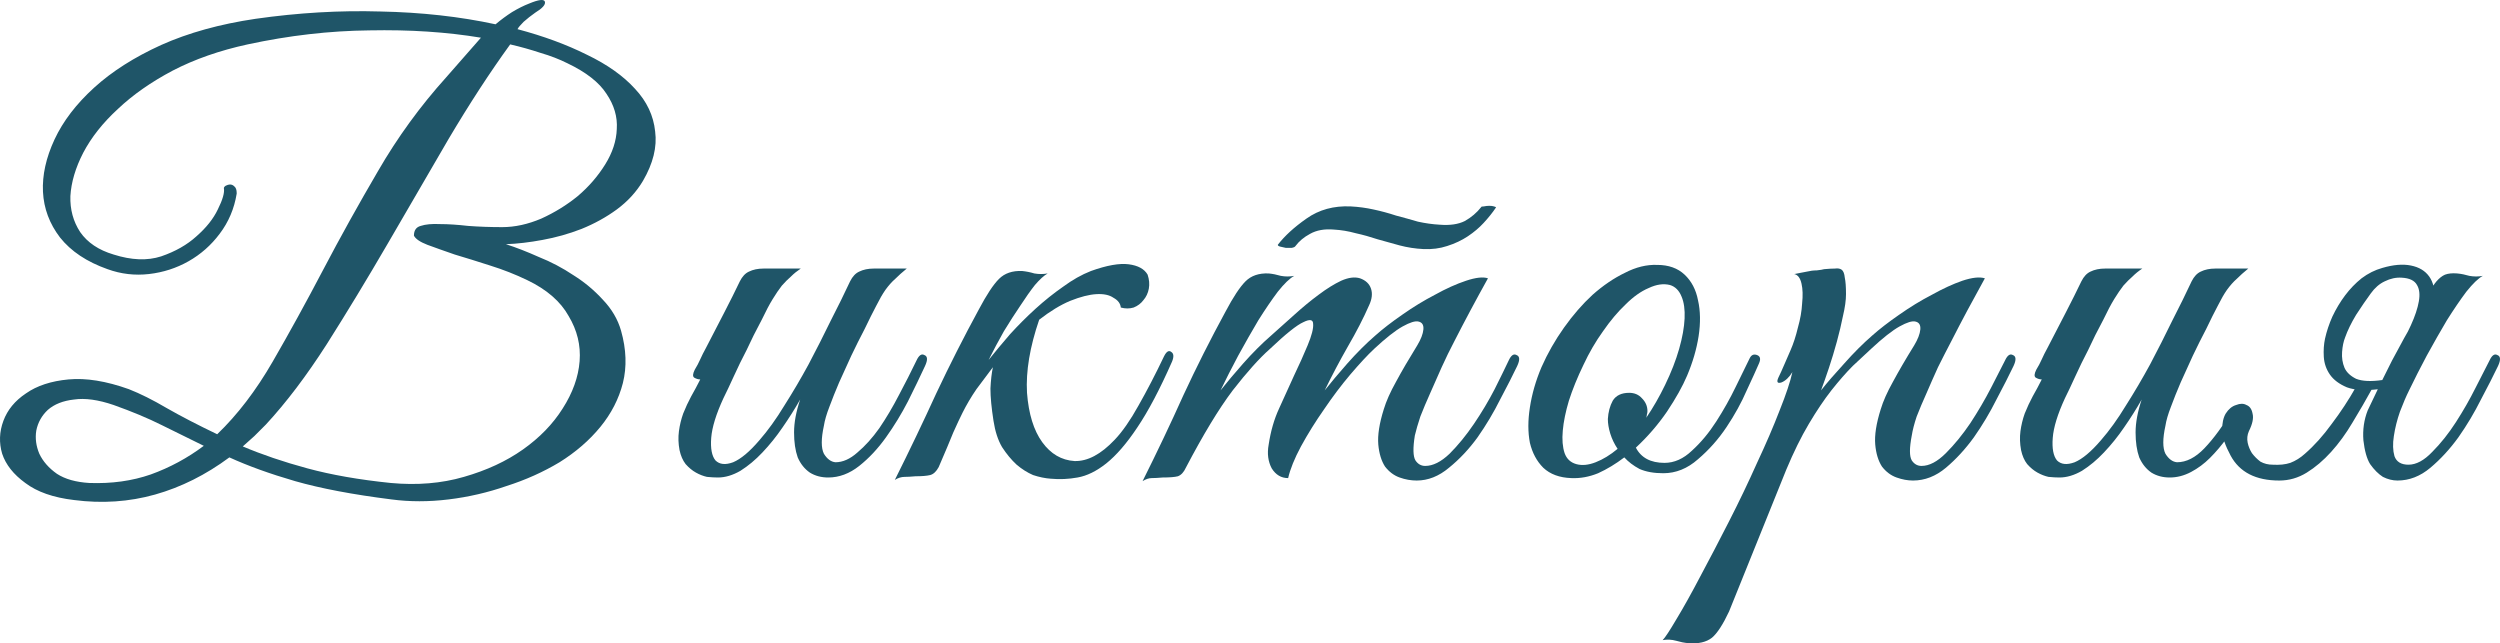
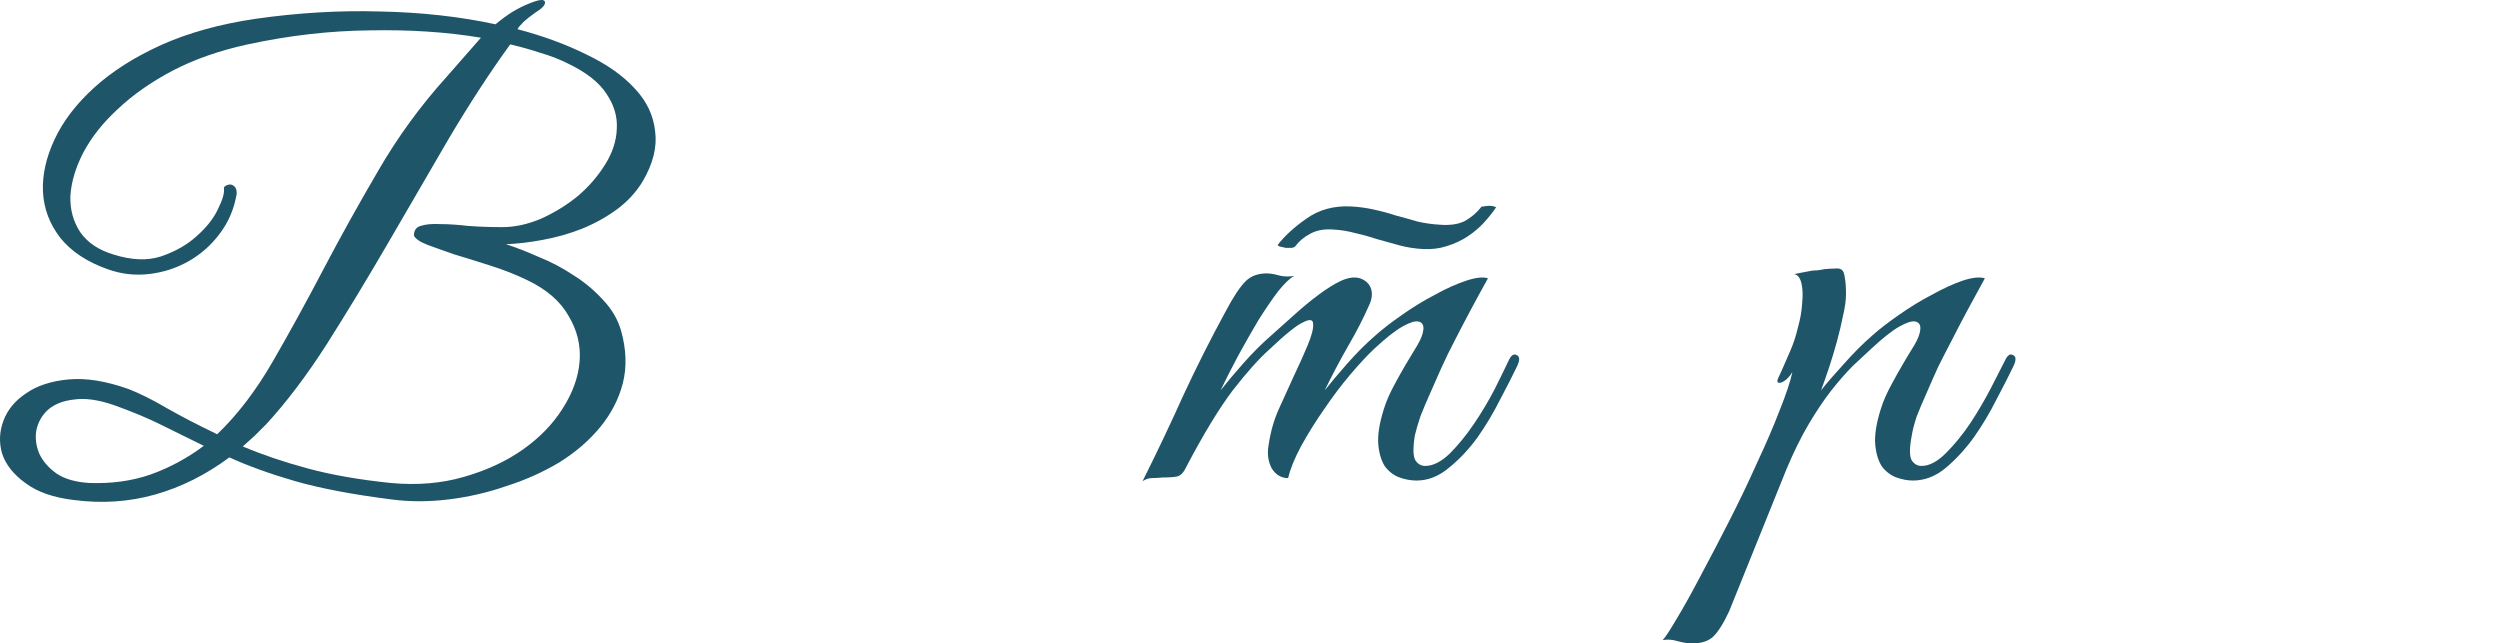
<svg xmlns="http://www.w3.org/2000/svg" viewBox="0 0 134.152 34.523" fill="none">
  <path d="M34.503 9.704C34.154 10.292 33.686 10.805 33.097 11.24C32.531 11.654 31.899 12.003 31.201 12.286C30.526 12.548 29.829 12.744 29.109 12.875C28.412 13.005 27.758 13.082 27.148 13.104C27.693 13.278 28.281 13.507 28.913 13.79C29.567 14.051 30.188 14.378 30.776 14.771C31.365 15.141 31.888 15.577 32.345 16.078C32.825 16.579 33.152 17.135 33.326 17.745C33.609 18.747 33.642 19.684 33.424 20.556C33.206 21.406 32.803 22.19 32.215 22.91C31.626 23.629 30.896 24.261 30.025 24.805C29.153 25.328 28.205 25.753 27.181 26.08C26.178 26.429 25.143 26.669 24.076 26.799C23.008 26.93 21.984 26.93 21.003 26.799C18.933 26.538 17.211 26.211 15.839 25.819C14.488 25.427 13.311 25.002 12.308 24.544C11.044 25.481 9.715 26.145 8.321 26.538C6.926 26.93 5.477 27.028 3.973 26.832C2.862 26.701 1.99 26.396 1.358 25.917C0.726 25.459 0.312 24.936 0.116 24.348C-0.058 23.759 -0.036 23.171 0.182 22.583C0.4 21.994 0.803 21.504 1.391 21.112C1.979 20.698 2.742 20.447 3.679 20.36C4.616 20.273 5.695 20.447 6.915 20.883C7.525 21.123 8.201 21.46 8.942 21.896C9.704 22.332 10.609 22.801 11.655 23.302C12.744 22.256 13.736 20.959 14.629 19.412C15.523 17.865 16.427 16.22 17.342 14.476C18.257 12.733 19.238 10.968 20.284 9.181C21.33 7.372 22.55 5.695 23.945 4.147L25.808 2.023C23.978 1.718 21.984 1.587 19.826 1.63C17.691 1.652 15.512 1.903 13.289 2.382C11.785 2.709 10.445 3.178 9.269 3.788C8.114 4.398 7.133 5.084 6.327 5.847C5.52 6.588 4.899 7.372 4.464 8.201C4.05 9.007 3.821 9.78 3.777 10.521C3.755 11.24 3.93 11.883 4.3 12.45C4.692 13.016 5.292 13.42 6.098 13.659C7.057 13.964 7.907 13.997 8.647 13.757C9.41 13.496 10.042 13.136 10.543 12.679C11.066 12.221 11.448 11.742 11.687 11.24C11.949 10.717 12.058 10.336 12.014 10.096C12.014 10.053 12.047 10.009 12.112 9.966C12.199 9.922 12.276 9.9 12.341 9.9C12.428 9.9 12.505 9.933 12.57 9.998C12.657 10.064 12.701 10.184 12.701 10.358V10.391C12.57 11.197 12.265 11.916 11.785 12.548C11.328 13.158 10.772 13.648 10.118 14.019C9.465 14.389 8.756 14.618 7.994 14.705C7.231 14.792 6.49 14.705 5.771 14.444C4.66 14.051 3.81 13.485 3.221 12.744C2.655 12.003 2.35 11.186 2.306 10.292C2.263 9.399 2.47 8.462 2.927 7.481C3.385 6.501 4.093 5.575 5.052 4.703C6.011 3.831 7.209 3.069 8.647 2.415C10.107 1.761 11.796 1.293 13.714 1.009C16.002 0.683 18.236 0.552 20.415 0.617C22.616 0.661 24.675 0.89 26.592 1.304C26.876 1.064 27.17 0.846 27.475 0.65C27.802 0.454 28.107 0.301 28.39 0.192C28.913 -0.026 29.197 -0.058 29.24 0.094C29.284 0.247 29.109 0.443 28.717 0.683C28.499 0.835 28.292 0.999 28.096 1.173C27.922 1.347 27.813 1.478 27.769 1.565C29.164 1.936 30.406 2.393 31.496 2.938C32.585 3.461 33.446 4.071 34.078 4.768C34.71 5.444 35.069 6.207 35.156 7.056C35.265 7.885 35.048 8.767 34.503 9.704ZM30.45 3.396C30.014 3.178 29.534 2.992 29.011 2.84C28.488 2.666 27.944 2.513 27.377 2.382C26.287 3.886 25.187 5.575 24.076 7.449C22.986 9.323 21.897 11.197 20.807 13.071C19.717 14.945 18.628 16.743 17.538 18.464C16.449 20.164 15.359 21.602 14.27 22.779C14.052 22.997 13.845 23.204 13.649 23.4C13.452 23.574 13.245 23.759 13.028 23.956C14.052 24.391 15.207 24.784 16.492 25.132C17.778 25.481 19.271 25.743 20.97 25.917C22.387 26.048 23.694 25.939 24.893 25.59C26.113 25.241 27.17 24.751 28.063 24.119C28.957 23.487 29.665 22.757 30.188 21.929C30.733 21.079 31.038 20.229 31.103 19.379C31.169 18.53 30.972 17.723 30.515 16.961C30.079 16.176 29.338 15.533 28.292 15.032C27.66 14.727 26.996 14.466 26.298 14.248C25.623 14.03 24.991 13.834 24.403 13.659C23.836 13.463 23.346 13.289 22.932 13.136C22.539 12.984 22.3 12.82 22.212 12.646C22.212 12.363 22.332 12.188 22.572 12.123C22.834 12.036 23.182 12.003 23.618 12.025C24.054 12.025 24.555 12.058 25.122 12.123C25.71 12.167 26.32 12.188 26.952 12.188C27.628 12.188 28.325 12.036 29.044 11.731C29.763 11.404 30.417 11.001 31.005 10.521C31.594 10.02 32.084 9.454 32.476 8.822C32.868 8.19 33.075 7.558 33.097 6.926C33.141 6.272 32.956 5.64 32.542 5.03C32.149 4.42 31.452 3.875 30.45 3.396ZM10.936 23.923C10.173 23.552 9.421 23.182 8.68 22.812C7.939 22.441 7.079 22.082 6.098 21.733C5.27 21.45 4.562 21.352 3.973 21.439C3.385 21.504 2.916 21.689 2.568 21.994C2.241 22.299 2.034 22.67 1.947 23.106C1.881 23.52 1.936 23.934 2.11 24.348C2.306 24.762 2.622 25.121 3.058 25.427C3.494 25.71 4.071 25.873 4.79 25.917C5.989 25.96 7.089 25.808 8.092 25.459C9.116 25.089 10.064 24.577 10.936 23.923Z" fill="#1F5568" />
-   <path d="M49.637 19.641C49.376 20.207 49.071 20.839 48.722 21.537C48.373 22.212 47.981 22.855 47.545 23.465C47.109 24.075 46.63 24.588 46.107 25.002C45.584 25.416 45.028 25.623 44.44 25.623C44.069 25.623 43.743 25.535 43.459 25.361C43.176 25.165 42.958 24.893 42.806 24.544C42.675 24.173 42.61 23.727 42.61 23.204C42.61 22.681 42.718 22.092 42.937 21.439C42.653 21.94 42.337 22.441 41.988 22.942C41.662 23.422 41.302 23.868 40.91 24.282C40.539 24.675 40.147 25.002 39.733 25.263C39.319 25.503 38.916 25.623 38.524 25.623C38.349 25.623 38.153 25.612 37.935 25.59C37.739 25.546 37.543 25.47 37.347 25.361C37.151 25.252 36.966 25.1 36.791 24.903C36.639 24.707 36.53 24.457 36.464 24.152C36.399 23.803 36.388 23.465 36.432 23.138C36.475 22.812 36.552 22.496 36.661 22.19C36.791 21.864 36.933 21.559 37.086 21.275C37.26 20.97 37.423 20.665 37.576 20.36C37.467 20.36 37.358 20.327 37.249 20.262C37.162 20.197 37.173 20.055 37.282 19.837C37.391 19.663 37.488 19.477 37.576 19.281C37.663 19.085 37.761 18.889 37.87 18.693C38.197 18.061 38.524 17.429 38.851 16.797C39.178 16.165 39.461 15.599 39.7 15.097C39.831 14.836 39.995 14.662 40.191 14.574C40.409 14.466 40.67 14.411 40.975 14.411H42.969C42.773 14.542 42.599 14.683 42.446 14.836C42.294 14.967 42.13 15.13 41.956 15.326C41.803 15.522 41.64 15.762 41.466 16.045C41.291 16.329 41.095 16.699 40.877 17.157C40.572 17.723 40.3 18.268 40.06 18.791C39.82 19.249 39.591 19.717 39.374 20.197C39.156 20.676 38.97 21.068 38.818 21.373C38.426 22.223 38.208 22.931 38.164 23.498C38.121 24.065 38.197 24.468 38.393 24.707C38.611 24.925 38.927 24.958 39.341 24.805C39.755 24.631 40.224 24.239 40.746 23.629C41.204 23.106 41.651 22.485 42.087 21.766C42.544 21.046 42.98 20.306 43.394 19.543C43.808 18.758 44.2 17.985 44.571 17.222C44.963 16.459 45.312 15.751 45.617 15.097C45.747 14.836 45.911 14.662 46.107 14.574C46.325 14.466 46.586 14.411 46.891 14.411H48.657C48.417 14.607 48.21 14.792 48.036 14.967C47.861 15.119 47.687 15.315 47.512 15.555C47.36 15.773 47.197 16.056 47.022 16.405C46.848 16.732 46.641 17.146 46.401 17.647C46.161 18.105 45.922 18.584 45.682 19.085C45.464 19.565 45.246 20.044 45.028 20.523C44.832 20.981 44.658 21.417 44.505 21.831C44.353 22.223 44.255 22.561 44.211 22.844C44.059 23.542 44.059 24.043 44.211 24.348C44.385 24.631 44.593 24.784 44.832 24.805C45.224 24.805 45.617 24.631 46.009 24.282C46.423 23.934 46.815 23.498 47.186 22.975C47.556 22.43 47.905 21.842 48.232 21.21C48.58 20.556 48.896 19.935 49.179 19.347C49.31 19.063 49.452 18.965 49.604 19.053C49.779 19.118 49.79 19.314 49.637 19.641Z" fill="#1F5568" />
-   <path d="M53.05 19.314C53.399 18.878 53.78 18.421 54.194 17.941C54.63 17.462 55.088 17.004 55.567 16.568C56.047 16.133 56.537 15.74 57.038 15.392C57.539 15.021 58.041 14.738 58.542 14.542C59.392 14.237 60.067 14.117 60.568 14.182C61.07 14.248 61.407 14.433 61.582 14.738C61.669 14.999 61.691 15.25 61.647 15.49C61.603 15.729 61.505 15.936 61.353 16.111C61.222 16.285 61.048 16.416 60.83 16.503C60.612 16.568 60.383 16.568 60.144 16.503C60.122 16.285 59.991 16.111 59.751 15.98C59.533 15.827 59.228 15.762 58.836 15.784C58.444 15.806 57.975 15.926 57.43 16.143C56.907 16.361 56.352 16.699 55.763 17.157C55.262 18.617 55.044 19.924 55.11 21.079C55.197 22.212 55.469 23.095 55.927 23.727C56.385 24.359 56.962 24.696 57.659 24.74C58.357 24.762 59.076 24.38 59.817 23.596C60.231 23.16 60.656 22.55 61.091 21.766C61.549 20.959 62.007 20.077 62.464 19.118C62.595 18.856 62.726 18.78 62.857 18.889C62.987 18.976 62.998 19.151 62.889 19.412C62.236 20.894 61.614 22.071 61.026 22.942C60.46 23.792 59.904 24.435 59.359 24.871C58.836 25.285 58.324 25.535 57.823 25.623C57.343 25.71 56.864 25.732 56.385 25.688C56.079 25.666 55.763 25.601 55.436 25.492C55.131 25.361 54.837 25.176 54.554 24.936C54.271 24.675 54.009 24.359 53.769 23.988C53.552 23.618 53.399 23.149 53.312 22.583C53.203 21.885 53.148 21.308 53.148 20.85C53.17 20.393 53.214 20.011 53.279 19.706C52.996 20.077 52.702 20.469 52.397 20.883C52.113 21.297 51.863 21.722 51.645 22.158C51.514 22.419 51.351 22.768 51.155 23.204C50.98 23.64 50.719 24.261 50.37 25.067C50.239 25.307 50.087 25.448 49.912 25.492C49.738 25.535 49.477 25.557 49.128 25.557C48.888 25.579 48.692 25.59 48.54 25.59C48.365 25.59 48.191 25.644 48.017 25.753C48.801 24.184 49.542 22.637 50.239 21.112C50.958 19.586 51.721 18.083 52.527 16.601C52.942 15.817 53.301 15.272 53.606 14.967C53.911 14.662 54.325 14.52 54.848 14.542C55.066 14.564 55.284 14.607 55.502 14.673C55.742 14.716 55.981 14.716 56.221 14.673C56.025 14.781 55.796 14.989 55.535 15.294C55.295 15.599 55.033 15.969 54.75 16.405C54.467 16.819 54.173 17.277 53.868 17.778C53.584 18.279 53.312 18.791 53.05 19.314Z" fill="#1F5568" />
  <path d="M81.414 19.641C81.174 20.142 80.869 20.741 80.498 21.439C80.15 22.136 79.747 22.812 79.289 23.465C78.831 24.097 78.319 24.642 77.753 25.1C77.208 25.557 76.631 25.786 76.02 25.786C75.715 25.786 75.41 25.732 75.105 25.623C74.8 25.514 74.539 25.318 74.32 25.034C74.124 24.729 74.005 24.337 73.961 23.858C73.918 23.356 74.015 22.724 74.255 21.962C74.386 21.526 74.604 21.036 74.909 20.491C75.214 19.924 75.595 19.27 76.053 18.53C76.249 18.203 76.358 17.919 76.38 17.68C76.402 17.44 76.315 17.298 76.118 17.255C75.944 17.211 75.661 17.298 75.269 17.516C74.876 17.734 74.364 18.137 73.732 18.726C73.384 19.053 72.959 19.51 72.457 20.099C71.978 20.665 71.51 21.286 71.052 21.962C70.594 22.615 70.18 23.28 69.81 23.956C69.461 24.609 69.232 25.176 69.123 25.655C68.753 25.655 68.459 25.481 68.241 25.132C68.045 24.762 67.99 24.337 68.078 23.858C68.186 23.138 68.372 22.496 68.633 21.929C68.895 21.341 69.167 20.741 69.45 20.131C69.712 19.586 69.951 19.053 70.169 18.53C70.387 18.007 70.485 17.625 70.464 17.386C70.464 17.146 70.289 17.113 69.941 17.287C69.592 17.44 68.993 17.919 68.143 18.726C67.576 19.227 66.912 19.968 66.149 20.948C65.408 21.929 64.569 23.313 63.632 25.1C63.523 25.339 63.381 25.492 63.207 25.557C63.033 25.601 62.76 25.623 62.39 25.623C62.15 25.644 61.954 25.655 61.802 25.655C61.649 25.655 61.486 25.71 61.311 25.819C62.096 24.25 62.826 22.713 63.501 21.21C64.199 19.706 64.95 18.214 65.757 16.732C66.171 15.947 66.53 15.403 66.835 15.097C67.14 14.792 67.554 14.651 68.078 14.673C68.295 14.694 68.513 14.738 68.731 14.803C68.971 14.847 69.21 14.847 69.45 14.803C69.21 14.934 68.916 15.217 68.568 15.653C68.241 16.089 67.892 16.601 67.522 17.189C67.173 17.778 66.813 18.41 66.443 19.085C66.094 19.739 65.778 20.36 65.495 20.948C65.822 20.534 66.225 20.055 66.705 19.51C67.206 18.944 67.707 18.442 68.208 18.007C68.6 17.658 69.014 17.287 69.45 16.895C69.908 16.481 70.344 16.122 70.758 15.817C71.193 15.49 71.597 15.239 71.967 15.065C72.359 14.89 72.697 14.847 72.98 14.934C73.285 15.043 73.482 15.228 73.569 15.49C73.656 15.751 73.623 16.045 73.471 16.372C73.166 17.07 72.784 17.81 72.327 18.595C71.891 19.358 71.477 20.142 71.085 20.948C71.411 20.534 71.815 20.055 72.294 19.51C72.795 18.944 73.296 18.442 73.798 18.007C74.19 17.658 74.669 17.287 75.236 16.895C75.824 16.481 76.412 16.122 77.001 15.817C77.589 15.49 78.145 15.239 78.668 15.065C79.191 14.89 79.583 14.847 79.845 14.934C79.191 16.111 78.592 17.233 78.047 18.301C77.807 18.758 77.578 19.227 77.361 19.706C77.143 20.186 76.936 20.654 76.739 21.112C76.543 21.548 76.369 21.962 76.216 22.354C76.086 22.746 75.988 23.084 75.922 23.367C75.813 24.043 75.824 24.489 75.955 24.707C76.086 24.903 76.26 25.002 76.478 25.002C76.892 25.002 77.328 24.784 77.785 24.348C78.243 23.89 78.679 23.356 79.093 22.746C79.507 22.136 79.877 21.515 80.204 20.883C80.531 20.229 80.782 19.717 80.956 19.347C81.087 19.063 81.228 18.965 81.381 19.053C81.555 19.118 81.566 19.314 81.414 19.641ZM80.27 11.142C80.095 11.404 79.877 11.676 79.616 11.96C79.376 12.221 79.093 12.461 78.766 12.679C78.439 12.897 78.069 13.071 77.655 13.202C77.262 13.332 76.837 13.387 76.38 13.365C75.944 13.343 75.519 13.278 75.105 13.169C74.713 13.06 74.32 12.951 73.928 12.842C73.536 12.711 73.144 12.602 72.752 12.515C72.359 12.406 71.967 12.341 71.575 12.319C71.074 12.276 70.649 12.352 70.3 12.548C69.973 12.722 69.712 12.94 69.516 13.202C69.494 13.245 69.429 13.278 69.32 13.3C69.21 13.3 69.102 13.3 68.993 13.3C68.884 13.278 68.786 13.256 68.699 13.234C68.611 13.213 68.568 13.18 68.568 13.136C68.938 12.657 69.45 12.188 70.104 11.731C70.78 11.251 71.575 11.033 72.49 11.077C72.904 11.099 73.307 11.153 73.699 11.24C74.114 11.328 74.517 11.437 74.909 11.567C75.323 11.676 75.715 11.785 76.086 11.894C76.478 11.981 76.87 12.036 77.262 12.058C77.807 12.101 78.254 12.036 78.603 11.861C78.951 11.665 79.245 11.415 79.485 11.11C79.485 11.088 79.529 11.077 79.616 11.077C79.725 11.055 79.823 11.044 79.91 11.044C80.019 11.044 80.106 11.055 80.171 11.077C80.259 11.099 80.291 11.121 80.27 11.142Z" fill="#1F5568" />
-   <path d="M94.385 19.51C94.254 19.815 94.036 20.295 93.731 20.948C93.448 21.602 93.088 22.256 92.652 22.91C92.217 23.563 91.705 24.141 91.116 24.642C90.55 25.143 89.929 25.394 89.253 25.394C88.752 25.394 88.327 25.318 87.978 25.165C87.652 24.991 87.379 24.784 87.161 24.544C86.703 24.893 86.235 25.176 85.756 25.394C85.276 25.59 84.797 25.677 84.317 25.655C83.685 25.634 83.184 25.448 82.814 25.1C82.465 24.751 82.225 24.304 82.095 23.759C81.986 23.193 81.986 22.561 82.095 21.864C82.204 21.145 82.411 20.425 82.716 19.706C83.043 18.965 83.446 18.257 83.925 17.582C84.405 16.906 84.917 16.318 85.461 15.817C86.028 15.315 86.606 14.923 87.194 14.64C87.782 14.335 88.36 14.193 88.926 14.215C89.536 14.215 90.027 14.389 90.397 14.738C90.768 15.087 91.007 15.544 91.116 16.111C91.247 16.677 91.258 17.32 91.149 18.039C91.04 18.737 90.833 19.445 90.528 20.164C90.288 20.73 89.929 21.373 89.449 22.092C88.97 22.79 88.414 23.433 87.782 24.021C88.065 24.566 88.578 24.838 89.319 24.838C89.841 24.838 90.332 24.62 90.789 24.184C91.269 23.749 91.705 23.226 92.097 22.615C92.489 22.005 92.838 21.384 93.143 20.752C93.448 20.12 93.698 19.608 93.894 19.216C93.982 19.042 94.113 18.987 94.287 19.053C94.461 19.118 94.494 19.27 94.385 19.51ZM89.613 15.294C89.264 15.206 88.883 15.261 88.469 15.457C88.054 15.631 87.641 15.926 87.227 16.34C86.812 16.732 86.409 17.211 86.017 17.778C85.625 18.323 85.276 18.922 84.971 19.576C84.644 20.251 84.383 20.894 84.187 21.504C84.012 22.092 83.903 22.626 83.86 23.106C83.816 23.585 83.849 23.988 83.958 24.315C84.067 24.62 84.274 24.816 84.579 24.903C84.884 24.991 85.233 24.958 85.625 24.805C86.017 24.653 86.409 24.413 86.802 24.086C86.627 23.825 86.497 23.552 86.409 23.269C86.322 22.986 86.279 22.724 86.279 22.485C86.3 22.114 86.387 21.787 86.54 21.504C86.714 21.221 87.008 21.079 87.423 21.079C87.706 21.079 87.935 21.177 88.109 21.373C88.305 21.569 88.403 21.798 88.403 22.06C88.403 22.125 88.392 22.19 88.371 22.256C88.371 22.299 88.36 22.354 88.338 22.419C88.708 21.875 89.046 21.286 89.351 20.654C89.678 19.979 89.929 19.336 90.103 18.726C90.277 18.116 90.375 17.571 90.397 17.091C90.419 16.612 90.364 16.22 90.234 15.915C90.103 15.588 89.896 15.381 89.613 15.294Z" fill="#1F5568" />
  <path d="M92.782 32.814C92.455 33.511 92.15 33.98 91.867 34.219C91.562 34.459 91.137 34.557 90.592 34.513C90.374 34.492 90.156 34.448 89.938 34.383C89.699 34.317 89.459 34.306 89.219 34.35C89.35 34.219 89.6 33.838 89.971 33.206C90.341 32.596 90.766 31.833 91.246 30.918C91.725 30.024 92.237 29.044 92.782 27.976C93.327 26.908 93.828 25.862 94.285 24.838C94.765 23.814 95.168 22.877 95.495 22.027C95.844 21.155 96.072 20.469 96.181 19.968C96.007 20.251 95.811 20.436 95.593 20.523C95.375 20.589 95.321 20.502 95.43 20.262C95.517 20.088 95.626 19.848 95.756 19.543C95.887 19.238 95.996 18.987 96.083 18.791C96.236 18.442 96.367 18.039 96.476 17.582C96.606 17.124 96.683 16.688 96.704 16.274C96.748 15.86 96.737 15.511 96.672 15.228C96.606 14.923 96.476 14.749 96.28 14.705C96.519 14.662 96.748 14.618 96.966 14.574C97.14 14.531 97.314 14.509 97.489 14.509C97.685 14.487 97.816 14.466 97.881 14.444C98.121 14.422 98.317 14.411 98.469 14.411C98.622 14.389 98.742 14.411 98.829 14.476C98.916 14.542 98.971 14.683 98.993 14.901C99.036 15.097 99.058 15.392 99.058 15.784C99.058 16.111 99.003 16.503 98.894 16.961C98.807 17.396 98.698 17.854 98.568 18.333C98.437 18.813 98.295 19.281 98.143 19.739C97.99 20.197 97.848 20.6 97.718 20.948C98.044 20.534 98.459 20.055 98.96 19.51C99.461 18.944 99.962 18.442 100.463 18.007C100.856 17.658 101.335 17.287 101.902 16.895C102.49 16.481 103.078 16.122 103.667 15.817C104.255 15.49 104.8 15.239 105.301 15.065C105.824 14.89 106.227 14.847 106.51 14.934C105.857 16.111 105.257 17.233 104.713 18.301C104.473 18.758 104.233 19.227 103.994 19.706C103.776 20.186 103.569 20.654 103.373 21.112C103.176 21.548 103.002 21.962 102.849 22.354C102.719 22.746 102.632 23.084 102.588 23.367C102.457 24.043 102.457 24.489 102.588 24.707C102.719 24.903 102.893 25.002 103.111 25.002C103.525 25.002 103.961 24.773 104.419 24.315C104.876 23.858 105.312 23.324 105.726 22.713C106.14 22.082 106.51 21.45 106.837 20.818C107.164 20.186 107.415 19.695 107.589 19.347C107.72 19.063 107.862 18.965 108.014 19.053C108.188 19.118 108.199 19.314 108.047 19.641C107.807 20.142 107.502 20.741 107.131 21.439C106.783 22.136 106.38 22.812 105.922 23.465C105.464 24.097 104.963 24.642 104.419 25.1C103.874 25.557 103.285 25.786 102.653 25.786C102.37 25.786 102.076 25.732 101.771 25.623C101.466 25.514 101.204 25.318 100.986 25.034C100.79 24.729 100.67 24.337 100.627 23.858C100.583 23.356 100.681 22.724 100.921 21.962C101.052 21.526 101.27 21.036 101.575 20.491C101.88 19.924 102.261 19.27 102.719 18.53C102.915 18.203 103.024 17.919 103.046 17.68C103.067 17.44 102.98 17.298 102.784 17.255C102.61 17.211 102.327 17.298 101.934 17.516C101.542 17.734 101.03 18.137 100.398 18.726C100.115 18.987 99.788 19.292 99.417 19.641C99.069 19.99 98.688 20.425 98.273 20.948C97.881 21.45 97.478 22.049 97.064 22.746C96.65 23.443 96.247 24.261 95.855 25.198L92.782 32.814Z" fill="#1F5568" />
-   <path d="M120.644 14.411C120.404 14.607 120.197 14.792 120.023 14.967C119.849 15.119 119.674 15.315 119.5 15.555C119.347 15.773 119.184 16.056 119.01 16.405C118.835 16.732 118.629 17.146 118.389 17.647C118.149 18.105 117.909 18.584 117.67 19.085C117.452 19.565 117.234 20.044 117.016 20.523C116.82 20.981 116.645 21.417 116.493 21.831C116.34 22.223 116.242 22.561 116.199 22.844C116.046 23.542 116.046 24.043 116.199 24.348C116.373 24.631 116.58 24.784 116.82 24.805C117.321 24.805 117.811 24.555 118.291 24.054C118.792 23.531 119.293 22.844 119.794 21.994C119.969 21.733 120.132 21.646 120.285 21.733C120.459 21.798 120.459 21.983 120.285 22.289C120.045 22.703 119.783 23.106 119.5 23.498C119.217 23.89 118.912 24.25 118.585 24.577C118.28 24.882 117.942 25.132 117.572 25.328C117.201 25.524 116.82 25.623 116.428 25.623C116.057 25.623 115.73 25.535 115.447 25.361C115.164 25.165 114.946 24.893 114.793 24.544C114.662 24.173 114.597 23.727 114.597 23.204C114.597 22.681 114.706 22.092 114.924 21.439C114.641 21.94 114.325 22.441 113.976 22.942C113.649 23.422 113.29 23.868 112.897 24.282C112.527 24.675 112.135 25.002 111.721 25.263C111.307 25.503 110.903 25.623 110.511 25.623C110.337 25.623 110.141 25.612 109.923 25.59C109.727 25.546 109.531 25.47 109.335 25.361C109.138 25.252 108.953 25.1 108.779 24.903C108.626 24.707 108.517 24.457 108.452 24.152C108.387 23.803 108.376 23.465 108.419 23.138C108.463 22.812 108.539 22.496 108.648 22.19C108.779 21.864 108.921 21.559 109.073 21.275C109.247 20.97 109.411 20.665 109.563 20.36C109.454 20.36 109.346 20.327 109.236 20.262C109.149 20.197 109.16 20.055 109.269 19.837C109.378 19.663 109.476 19.477 109.563 19.281C109.651 19.085 109.748 18.889 109.857 18.693C110.184 18.061 110.511 17.429 110.838 16.797C111.165 16.165 111.448 15.599 111.688 15.097C111.819 14.836 111.982 14.662 112.178 14.574C112.396 14.466 112.658 14.411 112.963 14.411H114.957C114.761 14.542 114.586 14.683 114.434 14.836C114.281 14.967 114.118 15.13 113.943 15.326C113.791 15.522 113.627 15.762 113.453 16.045C113.279 16.329 113.083 16.699 112.865 17.157C112.56 17.723 112.287 18.268 112.048 18.791C111.808 19.249 111.579 19.717 111.361 20.197C111.143 20.676 110.958 21.068 110.805 21.373C110.413 22.223 110.195 22.931 110.152 23.498C110.108 24.065 110.184 24.468 110.38 24.707C110.598 24.925 110.914 24.958 111.328 24.805C111.743 24.631 112.211 24.239 112.734 23.629C113.191 23.106 113.638 22.485 114.074 21.766C114.532 21.046 114.967 20.306 115.382 19.543C115.796 18.758 116.188 17.985 116.558 17.222C116.95 16.459 117.299 15.751 117.604 15.097C117.735 14.836 117.899 14.662 118.095 14.574C118.312 14.466 118.574 14.411 118.879 14.411H120.644ZM129.274 20.948C129.121 21.253 128.957 21.635 128.783 22.092C128.63 22.528 128.522 22.964 128.456 23.4C128.391 23.814 128.402 24.173 128.489 24.479C128.598 24.784 128.849 24.936 129.241 24.936C129.655 24.936 130.08 24.707 130.516 24.25C130.973 23.792 131.398 23.258 131.79 22.648C132.183 22.038 132.531 21.428 132.836 20.818C133.163 20.186 133.414 19.695 133.588 19.347C133.719 19.063 133.86 18.965 134.013 19.053C134.187 19.118 134.198 19.314 134.046 19.641C133.806 20.142 133.501 20.741 133.13 21.439C132.782 22.136 132.379 22.812 131.921 23.465C131.463 24.097 130.962 24.642 130.417 25.1C129.873 25.557 129.284 25.786 128.652 25.786C128.391 25.786 128.129 25.721 127.868 25.59C127.628 25.437 127.399 25.209 127.182 24.903C127.007 24.62 126.887 24.195 126.822 23.629C126.778 23.062 126.855 22.528 127.051 22.027C127.312 21.482 127.541 21.003 127.737 20.589C127.955 20.153 128.162 19.739 128.358 19.347C128.576 18.954 128.794 18.551 129.012 18.137C129.252 17.723 129.513 17.255 129.796 16.732C130.014 16.34 130.189 16.013 130.32 15.751C130.472 15.468 130.614 15.25 130.744 15.097C130.897 14.923 131.049 14.803 131.202 14.738C131.376 14.673 131.594 14.651 131.856 14.673C132.074 14.694 132.292 14.738 132.509 14.803C132.749 14.847 132.989 14.847 133.229 14.803C132.989 14.934 132.695 15.217 132.346 15.653C132.019 16.089 131.671 16.601 131.3 17.189C130.951 17.778 130.592 18.41 130.221 19.085C129.873 19.739 129.557 20.36 129.274 20.948ZM124.763 18.17C124.85 17.778 124.981 17.386 125.155 16.993C125.351 16.579 125.58 16.198 125.841 15.849C126.103 15.501 126.397 15.196 126.724 14.934C127.073 14.673 127.443 14.487 127.835 14.378C128.424 14.204 128.936 14.16 129.371 14.248C129.807 14.335 130.134 14.531 130.352 14.836C130.57 15.141 130.668 15.555 130.646 16.078C130.646 16.601 130.483 17.2 130.156 17.876C129.676 18.464 129.284 18.911 128.979 19.216C128.718 19.477 128.522 19.63 128.391 19.674C128.26 19.717 128.336 19.477 128.62 18.954C128.903 18.431 129.154 17.93 129.371 17.451C129.59 16.971 129.731 16.547 129.796 16.176C129.862 15.806 129.829 15.511 129.698 15.294C129.568 15.054 129.295 14.923 128.881 14.901C128.576 14.88 128.271 14.945 127.966 15.097C127.683 15.228 127.432 15.446 127.214 15.751C126.974 16.078 126.713 16.459 126.43 16.895C126.168 17.331 125.972 17.734 125.841 18.105C125.754 18.323 125.7 18.584 125.678 18.889C125.656 19.194 125.7 19.477 125.809 19.739C125.918 19.979 126.125 20.175 126.43 20.327C126.757 20.458 127.225 20.48 127.835 20.393C128.14 20.349 128.293 20.415 128.293 20.589C128.293 20.741 128.075 20.839 127.639 20.883C126.92 20.97 126.353 20.937 125.939 20.785C125.525 20.611 125.22 20.382 125.024 20.099C124.828 19.815 124.719 19.499 124.697 19.151C124.676 18.802 124.697 18.475 124.763 18.17ZM127.312 20.818C126.964 21.45 126.604 22.071 126.233 22.681C125.885 23.269 125.504 23.792 125.09 24.25C124.676 24.707 124.24 25.078 123.782 25.361C123.324 25.644 122.834 25.786 122.311 25.786C121.047 25.786 120.176 25.339 119.696 24.446C119.413 23.923 119.26 23.476 119.239 23.106C119.239 22.713 119.304 22.408 119.435 22.19C119.587 21.951 119.772 21.798 119.991 21.733C120.208 21.646 120.393 21.646 120.546 21.733C120.72 21.798 120.829 21.951 120.873 22.19C120.938 22.43 120.873 22.746 120.677 23.138C120.59 23.335 120.568 23.542 120.612 23.759C120.655 23.956 120.731 24.141 120.84 24.315C120.971 24.489 121.123 24.642 121.298 24.773C121.494 24.882 121.712 24.936 121.952 24.936C122.322 24.958 122.638 24.925 122.899 24.838C123.183 24.729 123.444 24.566 123.684 24.348C124.185 23.912 124.665 23.378 125.122 22.746C125.602 22.114 126.037 21.45 126.43 20.752C126.473 20.709 126.626 20.709 126.887 20.752C126.996 20.774 127.138 20.796 127.312 20.818Z" fill="#1F5568" />
</svg>